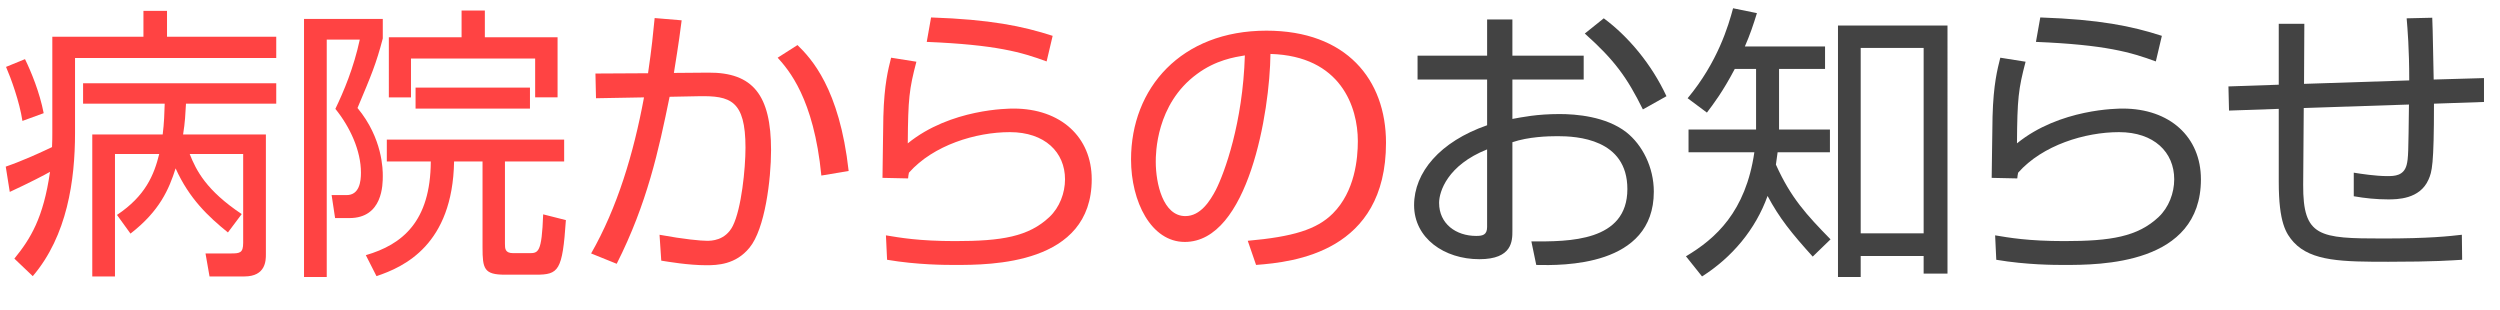
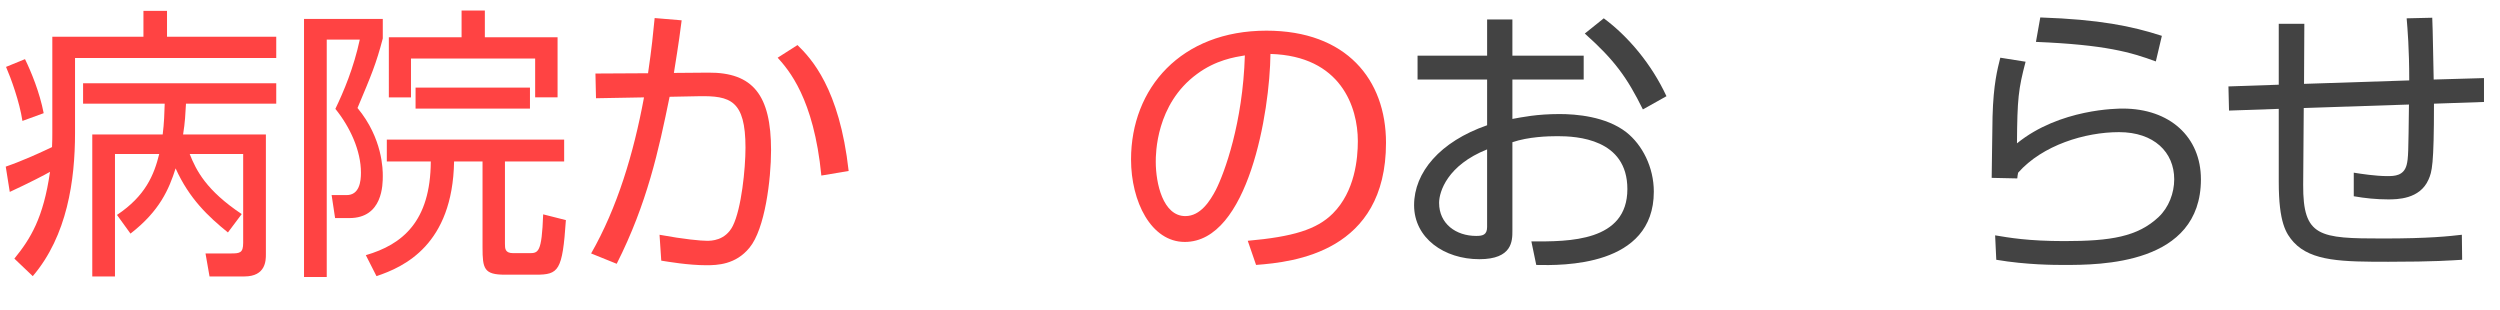
<svg xmlns="http://www.w3.org/2000/svg" version="1.1" id="レイヤー_1" x="0px" y="0px" width="156.6px" height="19.44px" viewBox="0 0 156.6 19.44" enable-background="new 0 0 156.6 19.44" xml:space="preserve">
  <g>
    <path fill="#FF4343" d="M3.277,2.3h5.708V0.679h1.477V2.3h6.842v1.333H4.7v4.699c0,2.953-0.486,6.429-2.647,8.966L0.9,16.2   c1.009-1.242,1.819-2.539,2.233-5.438c-0.307,0.18-1.278,0.684-2.521,1.26L0.36,10.438c1.135-0.396,2.179-0.882,2.899-1.224   C3.277,8.872,3.277,8.512,3.277,8.35V2.3z M1.405,7.575C1.224,6.369,0.684,4.893,0.378,4.19l1.188-0.486   c0.378,0.774,0.918,2.071,1.17,3.385L1.405,7.575z M16.655,8.422v7.508c0,0.378,0,1.387-1.351,1.387h-2.179l-0.252-1.441h1.585   c0.576,0,0.774-0.035,0.774-0.666V9.646h-3.35c0.414,1.044,1.045,2.286,3.259,3.763l-0.864,1.152   c-1.224-0.99-2.431-2.124-3.276-4.015c-0.414,1.296-0.99,2.665-2.827,4.087l-0.846-1.17c1.782-1.188,2.322-2.503,2.646-3.817H7.202   v7.671H5.78V8.422h4.411c0.09-0.703,0.108-1.333,0.126-1.927H5.204V5.217h12.1v1.278H11.65c-0.036,0.63-0.055,1.152-0.181,1.927   H16.655z" />
    <path fill="#FF4343" d="M23.978,1.184v1.224c-0.414,1.584-0.72,2.305-1.584,4.357c1.584,1.909,1.584,3.89,1.584,4.249   c0,0.541,0,2.646-2.089,2.646H20.99l-0.217-1.439h0.937c0.811,0,0.9-0.865,0.9-1.404c0-1.387-0.685-2.863-1.603-3.998   c0.522-1.081,1.152-2.575,1.53-4.339h-2.07v14.872h-1.423V1.184H23.978z M31.63,10.114v5.15c0,0.306,0,0.594,0.522,0.594h0.973   c0.594,0,0.81,0,0.899-2.431l1.423,0.36c-0.216,3.188-0.45,3.42-1.891,3.42H31.63c-1.314,0-1.404-0.377-1.404-1.71v-5.384h-1.782   c-0.09,5.223-3.133,6.608-4.861,7.184l-0.667-1.313c2.287-0.666,4.052-2.106,4.069-5.87H24.23V8.746h11.109v1.368H31.63z    M30.371,0.661v1.675h4.555v3.763h-1.404V3.668h-7.778v2.431h-1.387V2.336h4.556V0.661H30.371z M26.031,6.801V5.487h7.166v1.314   H26.031z" />
    <path fill="#FF4343" d="M42.699,1.273c-0.072,0.576-0.162,1.296-0.486,3.295l2.16-0.018c2.791-0.018,3.926,1.405,3.926,4.862   c0,1.819-0.378,4.933-1.351,6.104c-0.864,1.063-2.017,1.098-2.701,1.098c-1.134,0-2.376-0.216-2.826-0.287l-0.108-1.621   c1.566,0.288,2.61,0.378,2.971,0.378c0.252,0,1.152,0,1.621-0.937c0.54-1.08,0.792-3.582,0.792-4.897   c0-2.971-0.954-3.259-2.935-3.223l-1.819,0.036c-0.684,3.349-1.404,6.68-3.313,10.461l-1.603-0.648   c1.639-2.862,2.665-6.266,3.313-9.776l-3.007,0.054l-0.035-1.548l3.295-0.018c0.233-1.584,0.323-2.521,0.414-3.457L42.699,1.273z    M51.449,10.997c-0.468-4.844-2.07-6.644-2.736-7.382l1.242-0.792c0.847,0.829,2.629,2.701,3.205,7.887L51.449,10.997z" />
-     <path fill="#FF4343" d="M57.403,3.866c-0.449,1.71-0.521,2.305-0.54,5.114c2.683-2.179,6.338-2.179,6.626-2.179   c2.953,0,4.897,1.782,4.897,4.43c0,5.365-6.338,5.365-8.57,5.365c-0.576,0-2.341,0-4.249-0.324l-0.072-1.53   c0.864,0.144,2.07,0.36,4.34,0.36c2.898,0,4.591-0.271,5.905-1.513c0.63-0.595,0.973-1.495,0.973-2.358   c0-1.693-1.261-2.954-3.457-2.954c-2.125,0-4.79,0.811-6.32,2.54c-0.036,0.162-0.036,0.197-0.054,0.359l-1.603-0.035   c0.018-0.613,0.036-3.422,0.054-3.836c0.054-2.035,0.307-2.971,0.486-3.691L57.403,3.866z M65.56,3.848   c-1.566-0.576-3.151-1.044-7.509-1.224l0.271-1.531c3.709,0.126,5.726,0.541,7.616,1.152L65.56,3.848z" />
    <path fill="#FF4343" d="M78.159,15.083c2.827-0.252,4.321-0.702,5.33-1.71c1.386-1.387,1.566-3.439,1.566-4.538   c0-2.107-1.045-5.33-5.474-5.456c-0.036,3.619-1.387,11.776-5.366,11.776c-2.106,0-3.367-2.521-3.367-5.167   c0-4.466,3.134-8.067,8.481-8.067c5.005,0,7.49,3.061,7.49,7.022c0,6.842-5.762,7.473-8.139,7.652L78.159,15.083z M74.972,4.641   c-2.575,1.891-2.575,5.023-2.575,5.492c0,1.351,0.45,3.403,1.854,3.403c0.954,0,1.549-0.955,1.909-1.639   c0.54-1.063,1.692-4.196,1.818-8.427C77.331,3.578,76.161,3.758,74.972,4.641z" />
    <path fill="#434343" d="M93.152,1.22h1.584v2.269h4.466v1.494h-4.466v2.467c0.595-0.108,1.53-0.306,2.953-0.306   c1.026,0,2.898,0.144,4.177,1.134c1.009,0.792,1.729,2.197,1.729,3.727c0,4.718-5.743,4.627-7.364,4.592l-0.306-1.477   c2.358,0.018,6.014,0.018,6.014-3.277c0-3.15-3.169-3.313-4.375-3.313c-0.595,0-1.818,0.036-2.827,0.378v5.546   c0,0.63,0,1.782-2.07,1.782c-2.197,0-4.088-1.314-4.088-3.385c0-2.053,1.621-3.979,4.574-5.005V4.982h-4.357V3.488h4.357V1.22z    M93.152,9.358c-2.485,0.99-3.007,2.646-3.007,3.35c0,1.314,1.062,2.07,2.322,2.07c0.396,0,0.685-0.055,0.685-0.559V9.358z    M100.461,1.147c1.53,1.134,2.989,2.863,3.926,4.879l-1.477,0.828c-0.99-1.999-1.765-3.079-3.638-4.753L100.461,1.147z" />
-     <path fill="#434343" d="M114.321,2.912v1.404h-2.881v3.565v0.234h3.187v1.422h-3.277c-0.054,0.432-0.071,0.558-0.107,0.774   c0.937,2.089,1.927,3.151,3.421,4.682l-1.116,1.08c-1.333-1.476-2.089-2.413-2.827-3.799c-0.756,2.106-2.232,3.853-4.105,5.042   l-1.008-1.262c1.854-1.098,3.745-2.79,4.285-6.517h-4.123V8.116H110v-0.18V4.316h-1.333c-0.756,1.44-1.351,2.215-1.746,2.737   l-1.207-0.9c1.891-2.269,2.558-4.555,2.846-5.636l1.494,0.306c-0.234,0.756-0.433,1.351-0.756,2.089H114.321z M121.991,17.137   h-1.494v-1.1h-3.943v1.314h-1.423V1.598h6.86V17.137z M120.497,3.002h-3.943v11.614h3.943V3.002z" />
    <path fill="#434343" d="M126.883,3.866c-0.449,1.71-0.521,2.305-0.54,5.114c2.683-2.179,6.338-2.179,6.626-2.179   c2.953,0,4.897,1.782,4.897,4.43c0,5.365-6.338,5.365-8.57,5.365c-0.576,0-2.341,0-4.249-0.324l-0.072-1.53   c0.864,0.144,2.07,0.36,4.34,0.36c2.898,0,4.591-0.271,5.905-1.513c0.63-0.595,0.973-1.495,0.973-2.358   c0-1.693-1.261-2.954-3.457-2.954c-2.125,0-4.79,0.811-6.32,2.54c-0.036,0.162-0.036,0.197-0.054,0.359l-1.603-0.035   c0.018-0.613,0.036-3.422,0.054-3.836c0.054-2.035,0.307-2.971,0.486-3.691L126.883,3.866z M135.041,3.848   c-1.566-0.576-3.151-1.044-7.509-1.224l0.271-1.531c3.709,0.126,5.726,0.541,7.616,1.152L135.041,3.848z" />
    <path fill="#434343" d="M152.356,1.111c0.036,0.612,0.072,3.331,0.09,3.871l3.151-0.09v1.495l-3.133,0.108   c0,3.871-0.126,4.267-0.342,4.753c-0.541,1.242-1.981,1.242-2.539,1.242c-0.721,0-1.44-0.072-2.143-0.197v-1.477   c0.432,0.071,1.368,0.215,2.106,0.215c0.45,0,1.026-0.018,1.206-0.701c0.108-0.433,0.108-0.774,0.145-3.782l-6.59,0.216   l-0.036,4.808c-0.019,3.277,1.008,3.367,5.005,3.367c2.917,0,4.159-0.145,4.934-0.234l0.019,1.566   c-0.595,0.036-1.711,0.126-4.628,0.126c-2.845,0-4.808-0.019-5.924-1.224c-0.485-0.541-0.936-1.225-0.936-3.781V6.819l-3.115,0.108   l-0.036-1.513l3.151-0.108V1.49h1.603l-0.019,3.763l6.59-0.216c0-2.035-0.107-3.205-0.162-3.889L152.356,1.111z" />
  </g>
</svg>